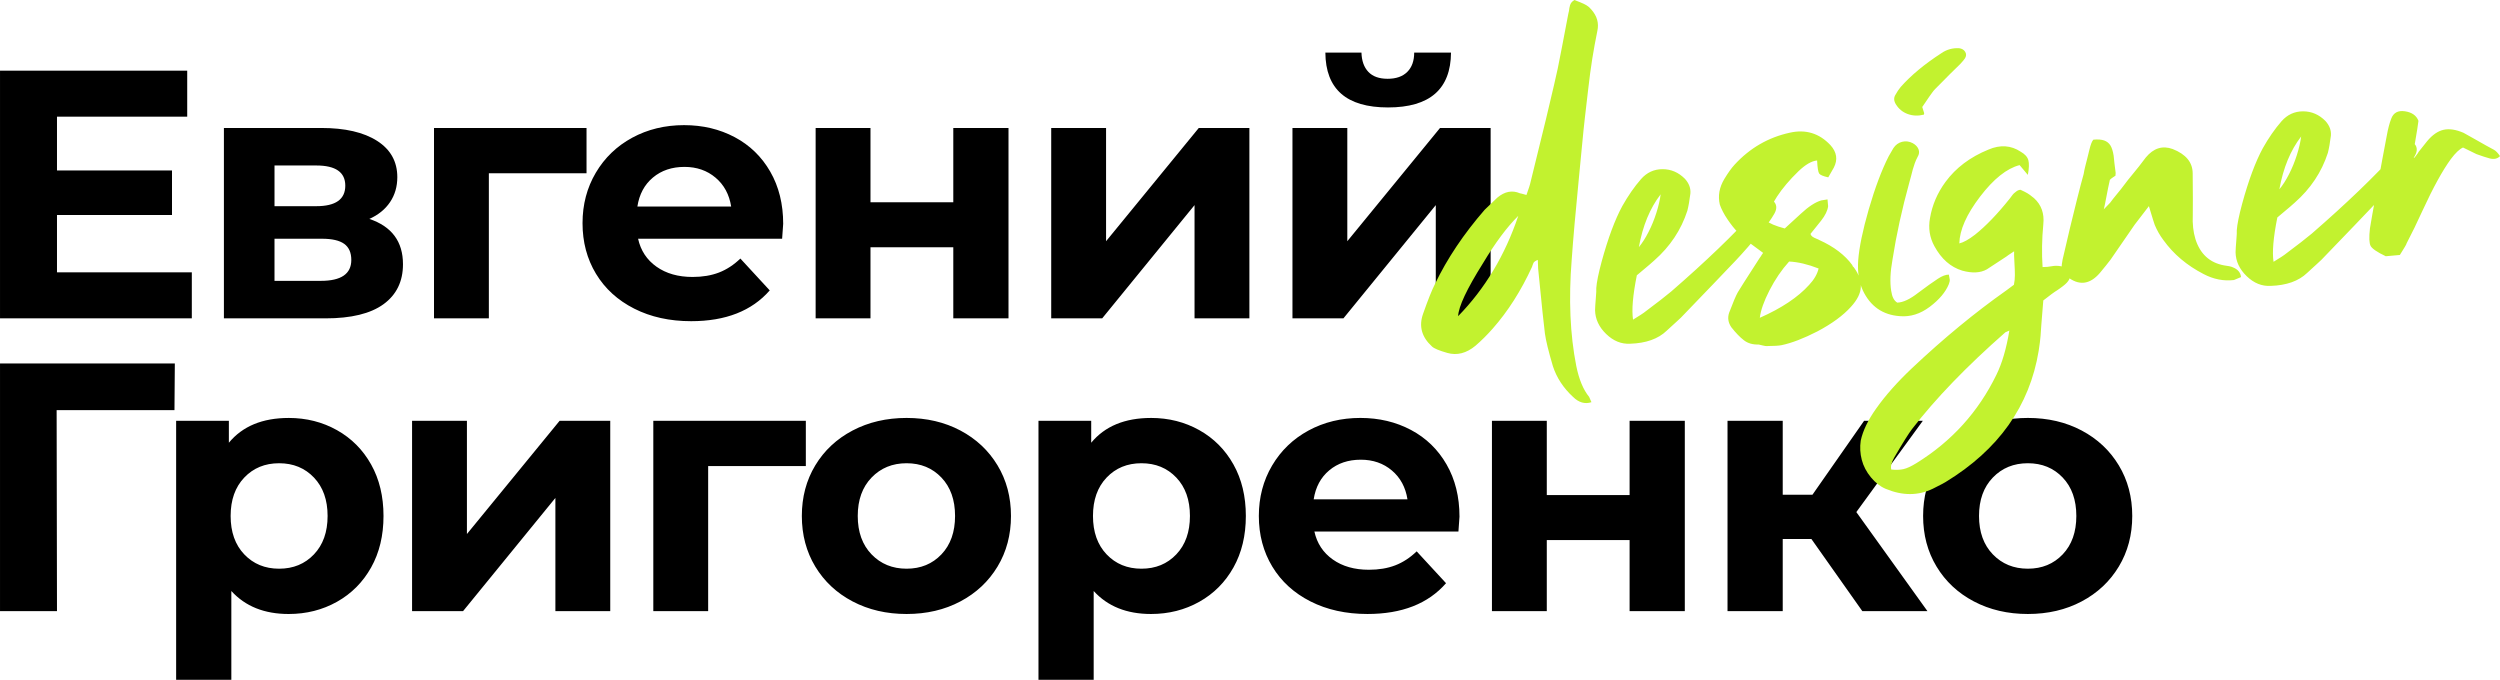
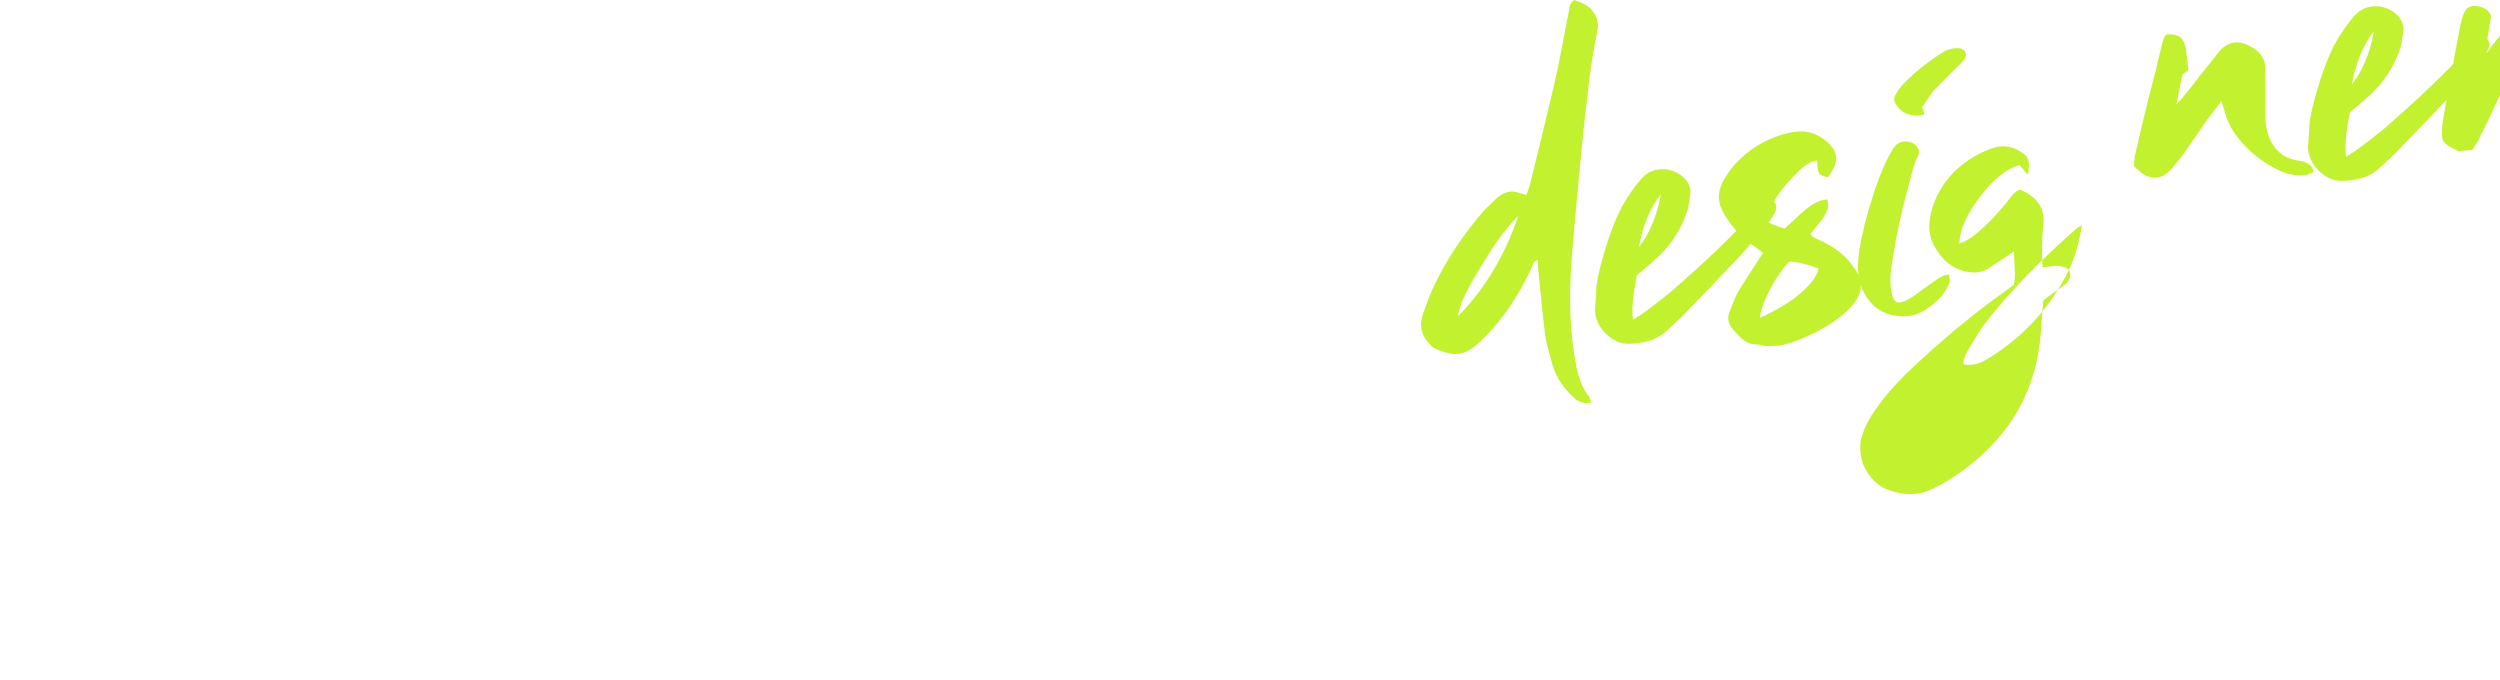
<svg xmlns="http://www.w3.org/2000/svg" xml:space="preserve" width="54.794mm" height="14.9mm" style="shape-rendering:geometricPrecision; text-rendering:geometricPrecision; image-rendering:optimizeQuality; fill-rule:evenodd; clip-rule:evenodd" viewBox="0 0 5478.8 1489.85">
  <defs>
    <style type="text/css">  .fil0 {fill:black;fill-rule:nonzero} .fil1 {fill:#C2F22F;fill-rule:nonzero}  </style>
  </defs>
  <g id="Слой_x0020_1">
    <g id="_105553270584480">
-       <path class="fil0" d="M420.35 596.88l0 100.83 -420.35 0 0 -542.89 410.26 0 0 100.82 -285.4 0 0 117.88 252.05 0 0 97.72 -252.05 0 0 125.64 295.49 0zm389.08 -117.1c49.12,16.54 73.68,49.63 73.68,99.27 0,37.74 -14.22,66.95 -42.66,87.63 -28.44,20.68 -70.83,31.03 -127.2,31.03l-222.58 0 0 -417.25 213.28 0c52.21,0 93.06,9.44 122.54,28.31 29.47,18.88 44.21,45.38 44.21,79.49 0,20.69 -5.3,38.91 -15.9,54.67 -10.6,15.77 -25.73,28.06 -45.38,36.85zm-207.85 -27.92l91.52 0c42.41,0 63.59,-15 63.59,-44.99 0,-29.47 -21.19,-44.21 -63.59,-44.21l-91.52 0 0 89.19zm101.61 163.63c44.46,0 66.69,-15.26 66.69,-45.76 0,-16.03 -5.17,-27.8 -15.51,-35.29 -10.34,-7.5 -26.63,-11.25 -48.87,-11.25l-103.93 0 0 92.29 101.61 0zm582.2 -235.77l-214.06 0 0 317.98 -120.21 0 0 -417.25 334.27 0 0 99.27zm430.97 110.91c0,1.54 -0.78,12.41 -2.33,32.57l-315.65 0c5.69,25.85 19.14,46.28 40.34,61.27 21.19,14.99 47.57,22.49 79.1,22.49 21.72,0 40.98,-3.24 57.78,-9.69 16.8,-6.47 32.44,-16.69 46.92,-30.65l64.37 69.8c-39.3,44.99 -96.69,67.47 -172.18,67.47 -47.05,0 -88.66,-9.18 -124.86,-27.53 -36.19,-18.36 -64.1,-43.83 -83.76,-76.39 -19.65,-32.58 -29.47,-69.54 -29.47,-110.9 0,-40.86 9.7,-77.69 29.09,-110.52 19.38,-32.84 46.02,-58.43 79.87,-76.78 33.88,-18.35 71.74,-27.53 113.62,-27.53 40.85,0 77.82,8.78 110.9,26.36 33.1,17.59 59.07,42.79 77.95,75.62 18.88,32.84 28.31,70.96 28.31,114.4zm-216.38 -124.87c-27.41,0 -50.41,7.75 -69.02,23.27 -18.62,15.51 -29.99,36.71 -34.13,63.59l205.52 0c-4.14,-26.37 -15.51,-47.45 -34.13,-63.2 -18.61,-15.78 -41.36,-23.66 -68.24,-23.66zm287.5 -85.31l120.2 0 0 162.86 181.48 0 0 -162.86 120.99 0 0 417.25 -120.99 0 0 -155.88 -181.48 0 0 155.88 -120.2 0 0 -417.25zm516.28 0l120.21 0 0 248.18 203.19 -248.18 110.91 0 0 417.25 -120.21 0 0 -248.18 -202.42 248.18 -111.68 0 0 -417.25zm528.7 0l120.2 0 0 248.18 203.2 -248.18 110.91 0 0 417.25 -120.22 0 0 -248.18 -202.41 248.18 -111.68 0 0 -417.25zm209.39 -44.99c-90.99,0 -136.75,-40.07 -137.27,-120.21l79.1 0c0.52,18.1 5.56,32.19 15.13,42.27 9.56,10.09 23.65,15.13 42.26,15.13 18.62,0 32.97,-5.04 43.05,-15.13 10.09,-10.08 15.13,-24.17 15.13,-42.27l80.66 0c-0.53,80.14 -46.54,120.21 -138.06,120.21zm-2659.5 663.41l-258.25 0 0.77 440.51 -124.86 0 0 -542.89 383.12 0 -0.78 102.38zm250.26 17.06c38.79,0 74.07,8.92 105.87,26.76 31.8,17.84 56.74,42.92 74.84,75.23 18.09,32.31 27.14,69.92 27.14,112.84 0,42.91 -9.05,80.53 -27.14,112.84 -18.1,32.32 -43.05,57.39 -74.84,75.22 -31.8,17.85 -67.08,26.76 -105.87,26.76 -53.24,0 -95.12,-16.8 -125.64,-50.4l0 194.66 -120.98 0 0 -567.7 115.56 0 0 48.1c29.99,-36.2 73.67,-54.29 131.06,-54.29zm-20.94 330.39c31.03,0 56.49,-10.47 76.39,-31.42 19.91,-20.94 29.87,-48.99 29.87,-84.14 0,-35.17 -9.96,-63.21 -29.87,-84.15 -19.9,-20.94 -45.37,-31.41 -76.39,-31.41 -31.02,0 -56.47,10.47 -76.38,31.41 -19.91,20.94 -29.87,48.99 -29.87,84.15 0,35.16 9.96,63.2 29.87,84.14 19.91,20.95 45.37,31.42 76.38,31.42zm291.38 -324.19l120.21 0 0 248.19 203.19 -248.19 110.91 0 0 417.25 -120.22 0 0 -248.17 -202.41 248.17 -111.68 0 0 -417.25zm862.95 99.28l-214.06 0 0 317.97 -120.21 0 0 -417.25 334.27 0 0 99.28zm220.8 324.17c-43.96,0 -83.38,-9.18 -118.28,-27.53 -34.9,-18.35 -62.16,-43.82 -81.81,-76.39 -19.65,-32.57 -29.47,-69.54 -29.47,-110.9 0,-41.37 9.82,-78.33 29.47,-110.91 19.65,-32.57 46.92,-58.03 81.81,-76.39 34.9,-18.35 74.32,-27.53 118.28,-27.53 43.95,0 83.24,9.18 117.88,27.53 34.64,18.36 61.79,43.83 81.44,76.39 19.64,32.58 29.47,69.54 29.47,110.91 0,41.36 -9.83,78.33 -29.47,110.9 -19.65,32.58 -46.81,58.04 -81.44,76.39 -34.64,18.35 -73.93,27.53 -117.88,27.53zm0 -99.26c31.02,0 56.48,-10.47 76.39,-31.42 19.9,-20.94 29.85,-48.99 29.85,-84.14 0,-35.17 -9.95,-63.21 -29.85,-84.15 -19.91,-20.94 -45.38,-31.41 -76.39,-31.41 -31.03,0 -56.62,10.47 -76.78,31.41 -20.16,20.94 -30.25,48.99 -30.25,84.15 0,35.16 10.09,63.2 30.25,84.14 20.16,20.95 45.76,31.42 76.78,31.42zm535.66 -330.39c38.79,0 74.07,8.92 105.88,26.76 31.79,17.84 56.73,42.92 74.83,75.23 18.09,32.31 27.14,69.92 27.14,112.84 0,42.91 -9.05,80.53 -27.14,112.84 -18.1,32.32 -43.05,57.39 -74.83,75.22 -31.81,17.85 -67.09,26.76 -105.88,26.76 -53.24,0 -95.12,-16.8 -125.64,-50.4l0 194.66 -120.98 0 0 -567.7 115.56 0 0 48.1c29.99,-36.2 73.67,-54.29 131.06,-54.29zm-20.94 330.39c31.03,0 56.49,-10.47 76.39,-31.42 19.91,-20.94 29.87,-48.99 29.87,-84.14 0,-35.17 -9.96,-63.21 -29.87,-84.15 -19.9,-20.94 -45.37,-31.41 -76.39,-31.41 -31.02,0 -56.47,10.47 -76.38,31.41 -19.91,20.94 -29.86,48.99 -29.86,84.15 0,35.16 9.95,63.2 29.86,84.14 19.91,20.95 45.37,31.42 76.38,31.42zm696.99 -114.01c0,1.55 -0.78,12.41 -2.33,32.58l-315.65 0c5.69,25.85 19.14,46.28 40.34,61.26 21.19,15 47.57,22.49 79.1,22.49 21.72,0 40.98,-3.23 57.78,-9.69 16.8,-6.47 32.44,-16.68 46.92,-30.64l64.37 69.79c-39.3,44.99 -96.69,67.47 -172.18,67.47 -47.05,0 -88.66,-9.18 -124.86,-27.53 -36.19,-18.35 -64.1,-43.82 -83.75,-76.39 -19.65,-32.57 -29.47,-69.54 -29.47,-110.9 0,-40.86 9.69,-77.68 29.08,-110.51 19.39,-32.85 46.02,-58.43 79.87,-76.79 33.88,-18.35 71.74,-27.53 113.63,-27.53 40.84,0 77.81,8.79 110.9,26.37 33.09,17.59 59.06,42.79 77.94,75.62 18.88,32.83 28.31,70.96 28.31,114.39zm-216.38 -124.86c-27.41,0 -50.41,7.75 -69.02,23.27 -18.62,15.51 -29.99,36.7 -34.13,63.58l205.53 0c-4.15,-26.36 -15.52,-47.44 -34.14,-63.2 -18.61,-15.77 -41.36,-23.65 -68.24,-23.65zm287.5 -85.32l120.2 0 0 162.86 181.48 0 0 -162.86 121 0 0 417.25 -121 0 0 -155.88 -181.48 0 0 155.88 -120.2 0 0 -417.25zm700.08 259.03l-62.81 0 0 158.21 -120.99 0 0 -417.25 120.99 0 0 162.09 65.14 0 113.23 -162.09 128.74 0 -145.8 200.09 155.88 217.16 -142.71 0 -111.68 -158.21zm474.4 164.41c-43.95,0 -83.37,-9.18 -118.27,-27.53 -34.91,-18.35 -62.17,-43.82 -81.82,-76.39 -19.65,-32.57 -29.47,-69.54 -29.47,-110.9 0,-41.37 9.82,-78.33 29.47,-110.91 19.65,-32.57 46.92,-58.03 81.82,-76.39 34.9,-18.35 74.32,-27.53 118.27,-27.53 43.96,0 83.25,9.18 117.88,27.53 34.65,18.36 61.79,43.83 81.44,76.39 19.64,32.58 29.47,69.54 29.47,110.91 0,41.36 -9.83,78.33 -29.47,110.9 -19.65,32.58 -46.8,58.04 -81.44,76.39 -34.63,18.35 -73.92,27.53 -117.88,27.53zm0 -99.26c31.03,0 56.49,-10.47 76.39,-31.42 19.91,-20.94 29.86,-48.99 29.86,-84.14 0,-35.17 -9.95,-63.21 -29.86,-84.15 -19.9,-20.94 -45.37,-31.41 -76.39,-31.41 -31.03,0 -56.61,10.47 -76.77,31.41 -20.17,20.94 -30.25,48.99 -30.25,84.15 0,35.16 10.08,63.2 30.25,84.14 20.16,20.95 45.75,31.42 76.77,31.42z" />
-       <path class="fil1" d="M3487.33 20.76c12.67,14.25 17.11,29.93 13.3,47.01 -4.19,20.47 -7.88,40.72 -11.1,60.76 -3.21,20.04 -6.3,43.26 -9.28,69.63 -2.97,26.38 -5.23,45.84 -6.78,58.36 -1.55,12.52 -3.95,36.01 -7.2,70.44 -3.25,34.45 -5.25,55.05 -5.96,61.81 -7.36,74.32 -12.65,134.39 -15.88,180.2 -6.93,86.33 -3.61,164.03 10.01,233.11 6.01,29.59 15.42,52.17 28.21,67.76 0.07,0.66 1.74,4.52 5.06,11.58 -14.3,4.65 -27.71,0.84 -40.2,-11.43 -21.19,-19.51 -35.93,-41.96 -44.25,-67.31 -9.64,-32.61 -15.48,-56.51 -17.52,-71.73 -1.81,-12.56 -6.76,-59.98 -14.86,-142.28 -0.06,-0.67 -0.29,-7 -0.71,-19.02 -2.61,0.9 -4.69,1.93 -6.25,3.07 -1.58,1.15 -2.65,2.25 -3.22,3.31 -0.58,1.05 -1.25,2.8 -2.04,5.2 -0.8,2.41 -1.18,3.63 -1.18,3.63 -24.07,52.38 -52.8,97.5 -86.21,135.33 -12.14,13.82 -24.74,26.34 -37.78,37.56 -19.95,16.54 -40.57,21.75 -61.87,15.64 -17.86,-5.08 -29,-9.77 -33.41,-14.06 -22.63,-20.73 -29.14,-44.58 -19.52,-71.55 10.65,-30.43 19.39,-52.29 26.22,-65.64 26.48,-55.28 62.76,-109.45 108.86,-162.49 6.77,-6.63 16.01,-15.51 27.73,-26.61 16.19,-13.51 32.65,-16.66 49.37,-9.47 0.66,-0.06 5.47,1.17 14.4,3.72 5.32,-15.21 7.95,-23.15 7.88,-23.81 28.94,-117.11 46.5,-189.67 52.67,-217.68 4.9,-19.86 10.75,-47.85 17.52,-83.94 6.79,-36.1 11.34,-59.94 13.64,-71.53 0.54,-1.39 1.02,-3.44 1.44,-6.15 0.43,-2.72 0.73,-4.92 0.92,-6.62 0.17,-1.68 0.66,-3.74 1.45,-6.15 0.78,-2.42 1.93,-4.54 3.44,-6.35 1.51,-1.81 3.55,-3.49 6.07,-5.06 2.78,1.09 6.95,2.72 12.5,4.89 5.56,2.18 10.28,4.44 14.16,6.76 3.91,2.33 7.36,5.36 10.37,9.11zm-291.82 672.14c58.83,-60.22 102.77,-133.49 131.8,-219.81 -24.59,24.32 -50.26,58.78 -77.03,103.37 -35.72,56.79 -53.97,95.61 -54.76,116.44zm689.13 -254.05c9.4,7.86 10.64,17.79 3.69,29.8 -6.95,12.01 -14.38,22.39 -22.3,31.14 -25.98,31.14 -46.61,54.75 -61.89,70.87 -25.68,27.09 -65.76,68.87 -120.25,125.35 -3.09,2.96 -6.48,6.11 -10.2,9.47 -3.72,3.35 -7.58,6.87 -11.6,10.58 -4.02,3.71 -7.26,6.68 -9.74,8.92 -18.48,17.73 -45.08,27.17 -79.8,28.3 -19.32,1.07 -36.87,-6.05 -52.64,-21.37 -15.79,-15.31 -23.87,-32.66 -24.29,-52.03 0.13,-6.04 0.68,-14.79 1.65,-26.26 0.97,-11.48 1.31,-18.88 1.01,-22.19 0.85,-12.81 4.79,-32.24 11.81,-58.32 14.1,-51.48 29.19,-92.02 45.26,-121.59 12.7,-22.57 26.33,-42.22 40.89,-58.92 12.75,-14.55 28.5,-21.83 47.24,-21.85 18.76,-0.02 35.12,7.04 49.13,21.17 8.92,9.91 12.91,20.6 11.93,32.08 -1.95,15.57 -4.15,28.16 -6.64,37.75 -13.6,42.08 -37.78,78.41 -72.5,109 -1.22,1.45 -13.96,12.31 -38.24,32.58 -8.79,43.66 -11.55,76.03 -8.31,97.17 15.23,-9.42 23.14,-14.48 23.74,-15.2 29.48,-22.08 49.51,-37.62 60.06,-46.61 75.75,-65.75 137.68,-125.25 185.76,-178.47 13.47,-13.93 25.56,-21.06 36.25,-21.35zm-245.24 -13.01c-23.39,30.24 -39.32,68.83 -47.8,115.79 7.25,-8.68 14.29,-19.7 21.12,-33.04 6.83,-13.34 12.6,-27.42 17.28,-42.23 4.69,-14.83 7.83,-28.34 9.4,-40.53zm424.36 161.54c9.95,13.84 14.71,27.64 14.28,41.4 -0.43,13.76 -7.66,28.32 -21.67,43.64 -17.05,18.96 -41.53,36.89 -73.48,53.83 -30.07,15.44 -56.28,25.51 -78.61,30.2 -5.92,1.21 -16.91,1.86 -32.98,1.98 -1.32,0.12 -4.03,-0.3 -8.15,-1.28 -4.1,-0.96 -7.19,-1.69 -9.23,-2.17 -12.68,0.48 -23.34,-2.58 -31.96,-9.17 -8.64,-6.59 -17.88,-16.13 -27.71,-28.64 -6.93,-10.08 -8.55,-20.66 -4.87,-31.69 8.65,-22.89 15,-37.86 19.05,-44.92 2.3,-4.22 18.14,-29.09 47.5,-74.59 1.21,-1.45 2.11,-2.7 2.67,-3.75 0.58,-1.06 1.46,-2.48 2.64,-4.26 1.18,-1.78 2.07,-3.03 2.67,-3.76 -24.38,-17.88 -37.3,-27.44 -38.75,-28.64 -5.13,-4.9 -11.01,-10.73 -17.65,-17.49 -6.63,-6.76 -13.81,-15.83 -21.54,-27.18 -7.72,-11.36 -13.38,-22.24 -17,-32.62 -4.4,-19.02 -1.07,-37.74 10,-56.14 8.16,-13.46 15.59,-23.84 22.3,-31.14 33.53,-36.51 73.92,-59.9 121.21,-70.2 34.78,-7.82 64.39,1.22 88.82,27.14 14.12,15.46 16.62,31.98 7.49,49.54 -0.61,0.72 -4.66,7.79 -12.15,21.19 -10.93,-2.37 -17.54,-5.11 -19.83,-8.26 -2.29,-3.14 -3.82,-12.7 -4.6,-28.71 -11.96,1.08 -25.64,9.02 -41.04,23.8 -38.79,37.65 -62.32,73.58 -70.62,107.82 6.58,6.1 20.17,11.9 40.75,17.4 21.63,-20.03 33.38,-30.8 35.25,-32.31 16.68,-15.57 31.54,-25.28 44.58,-29.14 0,0 4.63,-0.74 13.86,-2.25 0.84,9.3 1.29,14.28 1.35,14.95 -1.16,9.47 -6.23,19.98 -15.24,31.5 -0.6,0.74 -8.43,10.48 -23.47,29.24 0.9,2.61 2.42,4.64 4.57,6.11 2.14,1.49 4.94,2.91 8.41,4.27 3.48,1.36 5.58,2.35 6.31,2.94 32.1,14.51 56.17,32.77 72.22,54.75 0.06,0.66 0.49,1.63 1.26,2.89 1.46,1.21 2.57,2.45 3.36,3.72zm-99.1 37.08c11,-11.71 17.94,-23.72 20.85,-36.03 -23.59,-9.26 -45.15,-14.35 -64.63,-15.27 -16.45,18.23 -30.78,39.28 -43.03,63.14 -12.24,23.87 -19.3,43.94 -21.17,60.16 47.64,-21.04 83.63,-45.05 107.98,-72.01zm282.01 -13.42c9.49,-6.21 17.58,-9.28 24.29,-9.22 1.31,7.24 1.97,10.87 1.97,10.87 0.24,2.65 -0.44,6.07 -2.08,10.24 -7.14,17.37 -21.05,33.86 -41.74,49.46 -20.69,15.6 -42.51,22.42 -65.44,20.48 -37.73,-2.62 -64.88,-21.6 -81.46,-56.93 -8.39,-18.66 -11.69,-40.46 -9.92,-65.38 2.12,-28.32 9.82,-65.49 23.06,-111.56 13.8,-47.44 28.37,-86.25 43.73,-116.43 5.19,-9.18 8.67,-15.19 10.43,-18.02 4.71,-7.12 10.99,-11.71 18.85,-13.75 7.84,-2.05 15.62,-1.08 23.36,2.91 6.33,3.45 10.59,7.91 12.76,13.41 2.17,5.5 1.51,11.09 -2,16.75 -2.3,4.23 -4.38,8.93 -6.26,14.13 -1.88,5.19 -3.31,9.67 -4.31,13.45 -1,3.77 -2.24,8.57 -3.72,14.4 -1.49,5.81 -2.74,10.46 -3.78,13.89 -16.15,58.38 -28.47,114.73 -36.95,169.06 -4.91,27.22 -5.86,50.07 -2.86,68.54 1.87,13.23 6.33,21.86 13.39,25.91 12.68,-0.46 27.78,-7.53 45.3,-21.17 18.18,-13.68 32.64,-24.04 43.4,-31.03zm46.77 -505.39c6.1,0.79 10.52,3.4 13.26,7.85 2.75,4.44 2.67,9.13 -0.24,14.08 -1.74,2.84 -5.37,7.19 -10.86,13.03 -5.56,5.2 -13.1,12.57 -22.61,22.13 -9.52,9.58 -16.43,16.56 -20.71,20.96 -9.25,8.87 -15.05,15.08 -17.4,18.65 -1.82,2.17 -9.23,12.89 -22.22,32.13 2.78,8.46 4.19,13.02 4.26,13.68 0,0 -0.25,1.03 -0.74,3.09 -12.43,3.12 -24.19,2.67 -35.27,-1.35 -11.08,-4.02 -19.75,-11.1 -26.02,-21.24 -4.7,-7.62 -5,-14.62 -0.89,-21.02 3.43,-6.34 7.28,-12.05 11.5,-17.11 22.49,-25.47 52.38,-50.26 89.71,-74.38 11.36,-7.72 24.09,-11.22 38.22,-10.49zm240.69 485.46c5.73,11.54 3.01,22.16 -8.17,31.87 -2.48,2.24 -6.39,5.27 -11.74,9.1 -5.34,3.84 -8.81,6.15 -10.42,6.97 -1.6,0.81 -10.22,7.28 -25.87,19.41 -3.83,46.55 -5.84,72.51 -6.02,77.88 -0.61,8.09 -1.97,18.92 -4.1,32.5 -19.88,120.99 -87.88,216.84 -204.03,287.59 -0.6,0.73 -9.86,5.58 -27.81,14.56 -32.07,15.63 -66.53,15.72 -103.42,0.31 -11.83,-4.96 -22.63,-13.36 -32.4,-25.2 -9.78,-11.85 -16.45,-24.63 -20.04,-38.37 -3.58,-13.75 -4.34,-27.73 -2.28,-41.98 4.72,-21.86 15.99,-45.31 33.82,-70.35 20.18,-28.6 46.32,-58.07 78.39,-88.42 69.11,-65.16 137.97,-121.93 206.57,-170.3 0,0 5.66,-4.2 16.95,-12.58 1.39,-6.83 2.1,-13.93 2.1,-21.29 0,-7.36 -0.34,-16.71 -1.03,-28.02 -0.68,-11.34 -0.9,-19.34 -0.67,-24.05 -10.74,6.99 -16.42,10.85 -17.02,11.58 -27.19,17.85 -41.41,27.17 -42.68,27.96 -14.01,7.96 -32.01,8.91 -53.97,2.86 -25.48,-7.75 -45.84,-25.66 -61.09,-53.73 -10.44,-19.15 -13.62,-39.62 -9.56,-61.41 4.79,-28.55 16.12,-55.02 34,-79.39 22.67,-30.84 54.01,-54.42 94.05,-70.76 25.79,-11.04 49.37,-9.47 70.72,4.66 9.17,5.2 14.76,11.39 16.75,18.58 1.98,7.19 1.62,17.93 -1.11,32.24 -6.03,-7.49 -12.04,-14.65 -18.01,-21.48 -28.14,7.23 -57.02,30.27 -86.66,69.09 -29.65,38.84 -44.8,73.01 -45.48,102.53 9.17,-2.16 20.65,-8.56 34.43,-19.18 23.73,-18.88 49.14,-45.28 76.2,-79.19 0.6,-0.72 1.95,-2.52 4.04,-5.38 2.09,-2.87 3.74,-4.87 4.97,-5.98 1.25,-1.11 3.12,-2.62 5.63,-4.53 2.51,-1.9 5.41,-3 8.74,-3.3 1.39,0.55 4.36,1.95 8.92,4.22 4.55,2.28 8.45,4.59 11.68,6.99 3.22,2.38 6.29,4.78 9.19,7.21 16.05,14.62 22.8,33.75 20.24,57.41 -3.09,32.42 -3.62,63.6 -1.59,93.55 7.36,0 14.01,-0.59 19.92,-1.8 5.92,-1.21 12.28,-1.27 19.08,-0.21 6.79,1.06 13.04,3.67 18.78,7.84zm-158.98 230.28c12.45,-25.22 21.92,-57.53 28.41,-96.96 -5.8,2.54 -8.7,3.8 -8.7,3.8 -84.99,74.62 -153.25,145.41 -204.79,212.33 -7.19,9.35 -20.07,29.93 -38.63,61.73 -6.34,11.29 -8.55,20.19 -6.62,26.72 10.14,1.09 18.99,0.78 26.54,-0.89 7.54,-1.69 17.03,-6.06 28.44,-13.11 77.37,-47.84 135.82,-112.38 175.35,-193.62zm518.06 -235.58c11.1,4.35 17.11,11.5 18,21.47 -9.65,4.22 -14.82,6.36 -15.48,6.42 -22.53,2.7 -44.68,-1.66 -66.46,-13.08 -36.52,-18.8 -65.87,-43.61 -88.07,-74.4 -7.6,-10.04 -13.97,-21.17 -19.09,-33.43 -0.85,-1.93 -5.1,-15.61 -12.75,-41.03 -19.76,25.88 -30.25,39.55 -31.45,41 -5.92,8.58 -14.65,21.24 -26.2,38.03 -11.54,16.77 -20.27,29.45 -26.2,38.01 -5.98,7.91 -13.81,17.66 -23.47,29.25 -22.41,26.13 -46.62,28.65 -72.63,7.56 -0.07,-0.67 -3.71,-4.02 -10.96,-10.06 -1.44,-8.58 0.08,-21.44 4.56,-38.58 3.82,-17.09 8.16,-35.73 13.03,-55.91 4.87,-20.2 10.14,-41.6 15.79,-64.19 5.67,-22.62 10.52,-41.13 14.57,-55.55 0.85,-5.43 2.03,-11.07 3.5,-16.89 1.49,-5.83 3.09,-12.16 4.82,-19.01 1.72,-6.85 3.07,-12.33 4.04,-16.43 2.9,-12.33 5.9,-19.96 8.98,-22.93 9.96,-0.89 17.88,-0.26 23.77,1.88 5.89,2.15 10.4,5.76 13.53,10.84 3.14,5.07 5.49,12.56 7.05,22.46 0.9,9.96 2.38,22.55 4.42,37.77 0,0 -0.16,2.02 -0.46,6.07 -1.26,0.79 -3.32,2.14 -6.16,4.06 -2.84,1.94 -4.86,3.63 -6.07,5.08 -0.97,4.1 -2.27,10.08 -3.9,17.94 -1.64,7.84 -3.12,15.51 -4.45,22.99 -1.34,7.48 -2.97,15.34 -4.91,23.54 8.58,-8.8 13.17,-13.57 13.77,-14.3 4.17,-5.73 9.27,-12.22 15.32,-19.46 6.04,-7.24 11.45,-14.09 16.22,-20.55 4.78,-6.46 9.89,-12.95 15.32,-19.46 5.43,-6.52 10.87,-13.2 16.27,-20.05 5.42,-6.85 10.5,-13.51 15.27,-19.96 16.93,-20.28 36.46,-26.4 58.6,-18.35 29.16,11.42 43.82,29.18 43.98,53.27 0.46,42.14 0.54,72.6 0.22,91.37 -0.91,19.5 1.01,37.08 5.78,52.71 10.29,32.55 31.12,51.76 62.44,57.63 9.48,1.15 15.96,2.57 19.47,4.27zm395.09 -273.71c9.42,7.87 10.65,17.8 3.69,29.8 -6.94,12.02 -14.37,22.39 -22.3,31.15 -25.98,31.14 -46.61,54.75 -61.88,70.87 -25.69,27.09 -65.75,68.87 -120.26,125.35 -3.08,2.96 -6.48,6.1 -10.19,9.46 -3.72,3.35 -7.58,6.88 -11.61,10.59 -4.01,3.71 -7.25,6.68 -9.72,8.91 -18.5,17.74 -45.1,27.18 -79.81,28.3 -19.32,1.07 -36.87,-6.04 -52.64,-21.36 -15.78,-15.31 -23.87,-32.66 -24.29,-52.04 0.12,-6.04 0.68,-14.78 1.64,-26.26 0.98,-11.47 1.32,-18.86 1.02,-22.18 0.85,-12.81 4.79,-32.25 11.81,-58.32 14.09,-51.48 29.19,-92.02 45.26,-121.59 12.7,-22.58 26.32,-42.22 40.89,-58.93 12.74,-14.54 28.5,-21.82 47.24,-21.84 18.75,-0.02 35.12,7.04 49.13,21.17 8.92,9.91 12.9,20.59 11.93,32.07 -1.94,15.58 -4.16,28.16 -6.64,37.76 -13.61,42.08 -37.78,78.41 -72.51,109 -1.21,1.45 -13.95,12.3 -38.24,32.58 -8.77,43.65 -11.54,76.03 -8.3,97.16 15.23,-9.4 23.14,-14.47 23.74,-15.19 29.48,-22.09 49.5,-37.62 60.06,-46.61 75.75,-65.76 137.67,-125.26 185.76,-178.47 13.47,-13.94 25.55,-21.07 36.24,-21.36zm-245.24 -13.01c-23.38,30.24 -39.31,68.84 -47.79,115.8 7.25,-8.68 14.29,-19.7 21.13,-33.04 6.82,-13.34 12.58,-27.42 17.27,-42.24 4.68,-14.82 7.82,-28.33 9.39,-40.53zm422.45 29.16c4.24,2.29 8.66,6.92 13.3,13.86 -5.49,5.86 -13.04,7.54 -22.63,5.06 -7.55,-2 -17.21,-5.15 -28.99,-9.44 -2.1,-1.15 -11.91,-5.95 -29.42,-14.42 -7.72,3.38 -16.67,11.89 -26.82,25.53 -17.89,24.38 -38.59,62.06 -62.1,113.07 -11.74,25.83 -23.31,49.65 -34.73,71.42 0.12,1.34 -4.81,9.82 -14.78,25.45l-30.89 2.79c-18.89,-9.01 -29.96,-16.55 -33.18,-22.62 -3.23,-6.06 -3.71,-18.92 -1.47,-38.54 2.13,-13.59 6.99,-41.14 14.63,-82.67 8.91,-49.69 16.33,-89.85 22.27,-120.53 2.66,-14.96 5.9,-27.31 9.7,-37.03 4.84,-13.16 14.91,-18.59 30.18,-16.28 15.27,2.3 25.11,9.29 29.52,20.94 -1.16,9.47 -3.28,23.06 -6.37,40.75 -3.1,17.69 -5.28,30.6 -6.55,38.77 0.67,-0.07 1.36,0.2 2.08,0.81 0.73,0.61 1.1,0.9 1.1,0.9 1.26,-0.79 2.49,-2.06 3.66,-3.84 1.18,-1.79 2.38,-3.4 3.58,-4.85 1.21,-1.44 2.08,-2.87 2.63,-4.25 12.03,-15.15 18.33,-23.09 18.95,-23.81 11.48,-13.76 23.45,-22.04 35.93,-24.85 12.47,-2.79 27.06,-0.59 43.78,6.6 0,0 6.7,3.74 20.1,11.25 23.29,13.29 38.81,21.94 46.53,25.93z" />
+       <path class="fil1" d="M3487.33 20.76c12.67,14.25 17.11,29.93 13.3,47.01 -4.19,20.47 -7.88,40.72 -11.1,60.76 -3.21,20.04 -6.3,43.26 -9.28,69.63 -2.97,26.38 -5.23,45.84 -6.78,58.36 -1.55,12.52 -3.95,36.01 -7.2,70.44 -3.25,34.45 -5.25,55.05 -5.96,61.81 -7.36,74.32 -12.65,134.39 -15.88,180.2 -6.93,86.33 -3.61,164.03 10.01,233.11 6.01,29.59 15.42,52.17 28.21,67.76 0.07,0.66 1.74,4.52 5.06,11.58 -14.3,4.65 -27.71,0.84 -40.2,-11.43 -21.19,-19.51 -35.93,-41.96 -44.25,-67.31 -9.64,-32.61 -15.48,-56.51 -17.52,-71.73 -1.81,-12.56 -6.76,-59.98 -14.86,-142.28 -0.06,-0.67 -0.29,-7 -0.71,-19.02 -2.61,0.9 -4.69,1.93 -6.25,3.07 -1.58,1.15 -2.65,2.25 -3.22,3.31 -0.58,1.05 -1.25,2.8 -2.04,5.2 -0.8,2.41 -1.18,3.63 -1.18,3.63 -24.07,52.38 -52.8,97.5 -86.21,135.33 -12.14,13.82 -24.74,26.34 -37.78,37.56 -19.95,16.54 -40.57,21.75 -61.87,15.64 -17.86,-5.08 -29,-9.77 -33.41,-14.06 -22.63,-20.73 -29.14,-44.58 -19.52,-71.55 10.65,-30.43 19.39,-52.29 26.22,-65.64 26.48,-55.28 62.76,-109.45 108.86,-162.49 6.77,-6.63 16.01,-15.51 27.73,-26.61 16.19,-13.51 32.65,-16.66 49.37,-9.47 0.66,-0.06 5.47,1.17 14.4,3.72 5.32,-15.21 7.95,-23.15 7.88,-23.81 28.94,-117.11 46.5,-189.67 52.67,-217.68 4.9,-19.86 10.75,-47.85 17.52,-83.94 6.79,-36.1 11.34,-59.94 13.64,-71.53 0.54,-1.39 1.02,-3.44 1.44,-6.15 0.43,-2.72 0.73,-4.92 0.92,-6.62 0.17,-1.68 0.66,-3.74 1.45,-6.15 0.78,-2.42 1.93,-4.54 3.44,-6.35 1.51,-1.81 3.55,-3.49 6.07,-5.06 2.78,1.09 6.95,2.72 12.5,4.89 5.56,2.18 10.28,4.44 14.16,6.76 3.91,2.33 7.36,5.36 10.37,9.11zm-291.82 672.14c58.83,-60.22 102.77,-133.49 131.8,-219.81 -24.59,24.32 -50.26,58.78 -77.03,103.37 -35.72,56.79 -53.97,95.61 -54.76,116.44zm689.13 -254.05c9.4,7.86 10.64,17.79 3.69,29.8 -6.95,12.01 -14.38,22.39 -22.3,31.14 -25.98,31.14 -46.61,54.75 -61.89,70.87 -25.68,27.09 -65.76,68.87 -120.25,125.35 -3.09,2.96 -6.48,6.11 -10.2,9.47 -3.72,3.35 -7.58,6.87 -11.6,10.58 -4.02,3.71 -7.26,6.68 -9.74,8.92 -18.48,17.73 -45.08,27.17 -79.8,28.3 -19.32,1.07 -36.87,-6.05 -52.64,-21.37 -15.79,-15.31 -23.87,-32.66 -24.29,-52.03 0.13,-6.04 0.68,-14.79 1.65,-26.26 0.97,-11.48 1.31,-18.88 1.01,-22.19 0.85,-12.81 4.79,-32.24 11.81,-58.32 14.1,-51.48 29.19,-92.02 45.26,-121.59 12.7,-22.57 26.33,-42.22 40.89,-58.92 12.75,-14.55 28.5,-21.83 47.24,-21.85 18.76,-0.02 35.12,7.04 49.13,21.17 8.92,9.91 12.91,20.6 11.93,32.08 -1.95,15.57 -4.15,28.16 -6.64,37.75 -13.6,42.08 -37.78,78.41 -72.5,109 -1.22,1.45 -13.96,12.31 -38.24,32.58 -8.79,43.66 -11.55,76.03 -8.31,97.17 15.23,-9.42 23.14,-14.48 23.74,-15.2 29.48,-22.08 49.51,-37.62 60.06,-46.61 75.75,-65.75 137.68,-125.25 185.76,-178.47 13.47,-13.93 25.56,-21.06 36.25,-21.35zm-245.24 -13.01c-23.39,30.24 -39.32,68.83 -47.8,115.79 7.25,-8.68 14.29,-19.7 21.12,-33.04 6.83,-13.34 12.6,-27.42 17.28,-42.23 4.69,-14.83 7.83,-28.34 9.4,-40.53zm424.36 161.54c9.95,13.84 14.71,27.64 14.28,41.4 -0.43,13.76 -7.66,28.32 -21.67,43.64 -17.05,18.96 -41.53,36.89 -73.48,53.83 -30.07,15.44 -56.28,25.51 -78.61,30.2 -5.92,1.21 -16.91,1.86 -32.98,1.98 -1.32,0.12 -4.03,-0.3 -8.15,-1.28 -4.1,-0.96 -7.19,-1.69 -9.23,-2.17 -12.68,0.48 -23.34,-2.58 -31.96,-9.17 -8.64,-6.59 -17.88,-16.13 -27.71,-28.64 -6.93,-10.08 -8.55,-20.66 -4.87,-31.69 8.65,-22.89 15,-37.86 19.05,-44.92 2.3,-4.22 18.14,-29.09 47.5,-74.59 1.21,-1.45 2.11,-2.7 2.67,-3.75 0.58,-1.06 1.46,-2.48 2.64,-4.26 1.18,-1.78 2.07,-3.03 2.67,-3.76 -24.38,-17.88 -37.3,-27.44 -38.75,-28.64 -5.13,-4.9 -11.01,-10.73 -17.65,-17.49 -6.63,-6.76 -13.81,-15.83 -21.54,-27.18 -7.72,-11.36 -13.38,-22.24 -17,-32.62 -4.4,-19.02 -1.07,-37.74 10,-56.14 8.16,-13.46 15.59,-23.84 22.3,-31.14 33.53,-36.51 73.92,-59.9 121.21,-70.2 34.78,-7.82 64.39,1.22 88.82,27.14 14.12,15.46 16.62,31.98 7.49,49.54 -0.61,0.72 -4.66,7.79 -12.15,21.19 -10.93,-2.37 -17.54,-5.11 -19.83,-8.26 -2.29,-3.14 -3.82,-12.7 -4.6,-28.71 -11.96,1.08 -25.64,9.02 -41.04,23.8 -38.79,37.65 -62.32,73.58 -70.62,107.82 6.58,6.1 20.17,11.9 40.75,17.4 21.63,-20.03 33.38,-30.8 35.25,-32.31 16.68,-15.57 31.54,-25.28 44.58,-29.14 0,0 4.63,-0.74 13.86,-2.25 0.84,9.3 1.29,14.28 1.35,14.95 -1.16,9.47 -6.23,19.98 -15.24,31.5 -0.6,0.74 -8.43,10.48 -23.47,29.24 0.9,2.61 2.42,4.64 4.57,6.11 2.14,1.49 4.94,2.91 8.41,4.27 3.48,1.36 5.58,2.35 6.31,2.94 32.1,14.51 56.17,32.77 72.22,54.75 0.06,0.66 0.49,1.63 1.26,2.89 1.46,1.21 2.57,2.45 3.36,3.72zm-99.1 37.08c11,-11.71 17.94,-23.72 20.85,-36.03 -23.59,-9.26 -45.15,-14.35 -64.63,-15.27 -16.45,18.23 -30.78,39.28 -43.03,63.14 -12.24,23.87 -19.3,43.94 -21.17,60.16 47.64,-21.04 83.63,-45.05 107.98,-72.01zm282.01 -13.42c9.49,-6.21 17.58,-9.28 24.29,-9.22 1.31,7.24 1.97,10.87 1.97,10.87 0.24,2.65 -0.44,6.07 -2.08,10.24 -7.14,17.37 -21.05,33.86 -41.74,49.46 -20.69,15.6 -42.51,22.42 -65.44,20.48 -37.73,-2.62 -64.88,-21.6 -81.46,-56.93 -8.39,-18.66 -11.69,-40.46 -9.92,-65.38 2.12,-28.32 9.82,-65.49 23.06,-111.56 13.8,-47.44 28.37,-86.25 43.73,-116.43 5.19,-9.18 8.67,-15.19 10.43,-18.02 4.71,-7.12 10.99,-11.71 18.85,-13.75 7.84,-2.05 15.62,-1.08 23.36,2.91 6.33,3.45 10.59,7.91 12.76,13.41 2.17,5.5 1.51,11.09 -2,16.75 -2.3,4.23 -4.38,8.93 -6.26,14.13 -1.88,5.19 -3.31,9.67 -4.31,13.45 -1,3.77 -2.24,8.57 -3.72,14.4 -1.49,5.81 -2.74,10.46 -3.78,13.89 -16.15,58.38 -28.47,114.73 -36.95,169.06 -4.91,27.22 -5.86,50.07 -2.86,68.54 1.87,13.23 6.33,21.86 13.39,25.91 12.68,-0.46 27.78,-7.53 45.3,-21.17 18.18,-13.68 32.64,-24.04 43.4,-31.03zm46.77 -505.39c6.1,0.79 10.52,3.4 13.26,7.85 2.75,4.44 2.67,9.13 -0.24,14.08 -1.74,2.84 -5.37,7.19 -10.86,13.03 -5.56,5.2 -13.1,12.57 -22.61,22.13 -9.52,9.58 -16.43,16.56 -20.71,20.96 -9.25,8.87 -15.05,15.08 -17.4,18.65 -1.82,2.17 -9.23,12.89 -22.22,32.13 2.78,8.46 4.19,13.02 4.26,13.68 0,0 -0.25,1.03 -0.74,3.09 -12.43,3.12 -24.19,2.67 -35.27,-1.35 -11.08,-4.02 -19.75,-11.1 -26.02,-21.24 -4.7,-7.62 -5,-14.62 -0.89,-21.02 3.43,-6.34 7.28,-12.05 11.5,-17.11 22.49,-25.47 52.38,-50.26 89.71,-74.38 11.36,-7.72 24.09,-11.22 38.22,-10.49zm240.69 485.46c5.73,11.54 3.01,22.16 -8.17,31.87 -2.48,2.24 -6.39,5.27 -11.74,9.1 -5.34,3.84 -8.81,6.15 -10.42,6.97 -1.6,0.81 -10.22,7.28 -25.87,19.41 -3.83,46.55 -5.84,72.51 -6.02,77.88 -0.61,8.09 -1.97,18.92 -4.1,32.5 -19.88,120.99 -87.88,216.84 -204.03,287.59 -0.6,0.73 -9.86,5.58 -27.81,14.56 -32.07,15.63 -66.53,15.72 -103.42,0.31 -11.83,-4.96 -22.63,-13.36 -32.4,-25.2 -9.78,-11.85 -16.45,-24.63 -20.04,-38.37 -3.58,-13.75 -4.34,-27.73 -2.28,-41.98 4.72,-21.86 15.99,-45.31 33.82,-70.35 20.18,-28.6 46.32,-58.07 78.39,-88.42 69.11,-65.16 137.97,-121.93 206.57,-170.3 0,0 5.66,-4.2 16.95,-12.58 1.39,-6.83 2.1,-13.93 2.1,-21.29 0,-7.36 -0.34,-16.71 -1.03,-28.02 -0.68,-11.34 -0.9,-19.34 -0.67,-24.05 -10.74,6.99 -16.42,10.85 -17.02,11.58 -27.19,17.85 -41.41,27.17 -42.68,27.96 -14.01,7.96 -32.01,8.91 -53.97,2.86 -25.48,-7.75 -45.84,-25.66 -61.09,-53.73 -10.44,-19.15 -13.62,-39.62 -9.56,-61.41 4.79,-28.55 16.12,-55.02 34,-79.39 22.67,-30.84 54.01,-54.42 94.05,-70.76 25.79,-11.04 49.37,-9.47 70.72,4.66 9.17,5.2 14.76,11.39 16.75,18.58 1.98,7.19 1.62,17.93 -1.11,32.24 -6.03,-7.49 -12.04,-14.65 -18.01,-21.48 -28.14,7.23 -57.02,30.27 -86.66,69.09 -29.65,38.84 -44.8,73.01 -45.48,102.53 9.17,-2.16 20.65,-8.56 34.43,-19.18 23.73,-18.88 49.14,-45.28 76.2,-79.19 0.6,-0.72 1.95,-2.52 4.04,-5.38 2.09,-2.87 3.74,-4.87 4.97,-5.98 1.25,-1.11 3.12,-2.62 5.63,-4.53 2.51,-1.9 5.41,-3 8.74,-3.3 1.39,0.55 4.36,1.95 8.92,4.22 4.55,2.28 8.45,4.59 11.68,6.99 3.22,2.38 6.29,4.78 9.19,7.21 16.05,14.62 22.8,33.75 20.24,57.41 -3.09,32.42 -3.62,63.6 -1.59,93.55 7.36,0 14.01,-0.59 19.92,-1.8 5.92,-1.21 12.28,-1.27 19.08,-0.21 6.79,1.06 13.04,3.67 18.78,7.84zc12.45,-25.22 21.92,-57.53 28.41,-96.96 -5.8,2.54 -8.7,3.8 -8.7,3.8 -84.99,74.62 -153.25,145.41 -204.79,212.33 -7.19,9.35 -20.07,29.93 -38.63,61.73 -6.34,11.29 -8.55,20.19 -6.62,26.72 10.14,1.09 18.99,0.78 26.54,-0.89 7.54,-1.69 17.03,-6.06 28.44,-13.11 77.37,-47.84 135.82,-112.38 175.35,-193.62zm518.06 -235.58c11.1,4.35 17.11,11.5 18,21.47 -9.65,4.22 -14.82,6.36 -15.48,6.42 -22.53,2.7 -44.68,-1.66 -66.46,-13.08 -36.52,-18.8 -65.87,-43.61 -88.07,-74.4 -7.6,-10.04 -13.97,-21.17 -19.09,-33.43 -0.85,-1.93 -5.1,-15.61 -12.75,-41.03 -19.76,25.88 -30.25,39.55 -31.45,41 -5.92,8.58 -14.65,21.24 -26.2,38.03 -11.54,16.77 -20.27,29.45 -26.2,38.01 -5.98,7.91 -13.81,17.66 -23.47,29.25 -22.41,26.13 -46.62,28.65 -72.63,7.56 -0.07,-0.67 -3.71,-4.02 -10.96,-10.06 -1.44,-8.58 0.08,-21.44 4.56,-38.58 3.82,-17.09 8.16,-35.73 13.03,-55.91 4.87,-20.2 10.14,-41.6 15.79,-64.19 5.67,-22.62 10.52,-41.13 14.57,-55.55 0.85,-5.43 2.03,-11.07 3.5,-16.89 1.49,-5.83 3.09,-12.16 4.82,-19.01 1.72,-6.85 3.07,-12.33 4.04,-16.43 2.9,-12.33 5.9,-19.96 8.98,-22.93 9.96,-0.89 17.88,-0.26 23.77,1.88 5.89,2.15 10.4,5.76 13.53,10.84 3.14,5.07 5.49,12.56 7.05,22.46 0.9,9.96 2.38,22.55 4.42,37.77 0,0 -0.16,2.02 -0.46,6.07 -1.26,0.79 -3.32,2.14 -6.16,4.06 -2.84,1.94 -4.86,3.63 -6.07,5.08 -0.97,4.1 -2.27,10.08 -3.9,17.94 -1.64,7.84 -3.12,15.51 -4.45,22.99 -1.34,7.48 -2.97,15.34 -4.91,23.54 8.58,-8.8 13.17,-13.57 13.77,-14.3 4.17,-5.73 9.27,-12.22 15.32,-19.46 6.04,-7.24 11.45,-14.09 16.22,-20.55 4.78,-6.46 9.89,-12.95 15.32,-19.46 5.43,-6.52 10.87,-13.2 16.27,-20.05 5.42,-6.85 10.5,-13.51 15.27,-19.96 16.93,-20.28 36.46,-26.4 58.6,-18.35 29.16,11.42 43.82,29.18 43.98,53.27 0.46,42.14 0.54,72.6 0.22,91.37 -0.91,19.5 1.01,37.08 5.78,52.71 10.29,32.55 31.12,51.76 62.44,57.63 9.48,1.15 15.96,2.57 19.47,4.27zm395.09 -273.71c9.42,7.87 10.65,17.8 3.69,29.8 -6.94,12.02 -14.37,22.39 -22.3,31.15 -25.98,31.14 -46.61,54.75 -61.88,70.87 -25.69,27.09 -65.75,68.87 -120.26,125.35 -3.08,2.96 -6.48,6.1 -10.19,9.46 -3.72,3.35 -7.58,6.88 -11.61,10.59 -4.01,3.71 -7.25,6.68 -9.72,8.91 -18.5,17.74 -45.1,27.18 -79.81,28.3 -19.32,1.07 -36.87,-6.04 -52.64,-21.36 -15.78,-15.31 -23.87,-32.66 -24.29,-52.04 0.12,-6.04 0.68,-14.78 1.64,-26.26 0.98,-11.47 1.32,-18.86 1.02,-22.18 0.85,-12.81 4.79,-32.25 11.81,-58.32 14.09,-51.48 29.19,-92.02 45.26,-121.59 12.7,-22.58 26.32,-42.22 40.89,-58.93 12.74,-14.54 28.5,-21.82 47.24,-21.84 18.75,-0.02 35.12,7.04 49.13,21.17 8.92,9.91 12.9,20.59 11.93,32.07 -1.94,15.58 -4.16,28.16 -6.64,37.76 -13.61,42.08 -37.78,78.41 -72.51,109 -1.21,1.45 -13.95,12.3 -38.24,32.58 -8.77,43.65 -11.54,76.03 -8.3,97.16 15.23,-9.4 23.14,-14.47 23.74,-15.19 29.48,-22.09 49.5,-37.62 60.06,-46.61 75.75,-65.76 137.67,-125.26 185.76,-178.47 13.47,-13.94 25.55,-21.07 36.24,-21.36zm-245.24 -13.01c-23.38,30.24 -39.31,68.84 -47.79,115.8 7.25,-8.68 14.29,-19.7 21.13,-33.04 6.82,-13.34 12.58,-27.42 17.27,-42.24 4.68,-14.82 7.82,-28.33 9.39,-40.53zm422.45 29.16c4.24,2.29 8.66,6.92 13.3,13.86 -5.49,5.86 -13.04,7.54 -22.63,5.06 -7.55,-2 -17.21,-5.15 -28.99,-9.44 -2.1,-1.15 -11.91,-5.95 -29.42,-14.42 -7.72,3.38 -16.67,11.89 -26.82,25.53 -17.89,24.38 -38.59,62.06 -62.1,113.07 -11.74,25.83 -23.31,49.65 -34.73,71.42 0.12,1.34 -4.81,9.82 -14.78,25.45l-30.89 2.79c-18.89,-9.01 -29.96,-16.55 -33.18,-22.62 -3.23,-6.06 -3.71,-18.92 -1.47,-38.54 2.13,-13.59 6.99,-41.14 14.63,-82.67 8.91,-49.69 16.33,-89.85 22.27,-120.53 2.66,-14.96 5.9,-27.31 9.7,-37.03 4.84,-13.16 14.91,-18.59 30.18,-16.28 15.27,2.3 25.11,9.29 29.52,20.94 -1.16,9.47 -3.28,23.06 -6.37,40.75 -3.1,17.69 -5.28,30.6 -6.55,38.77 0.67,-0.07 1.36,0.2 2.08,0.81 0.73,0.61 1.1,0.9 1.1,0.9 1.26,-0.79 2.49,-2.06 3.66,-3.84 1.18,-1.79 2.38,-3.4 3.58,-4.85 1.21,-1.44 2.08,-2.87 2.63,-4.25 12.03,-15.15 18.33,-23.09 18.95,-23.81 11.48,-13.76 23.45,-22.04 35.93,-24.85 12.47,-2.79 27.06,-0.59 43.78,6.6 0,0 6.7,3.74 20.1,11.25 23.29,13.29 38.81,21.94 46.53,25.93z" />
    </g>
  </g>
</svg>